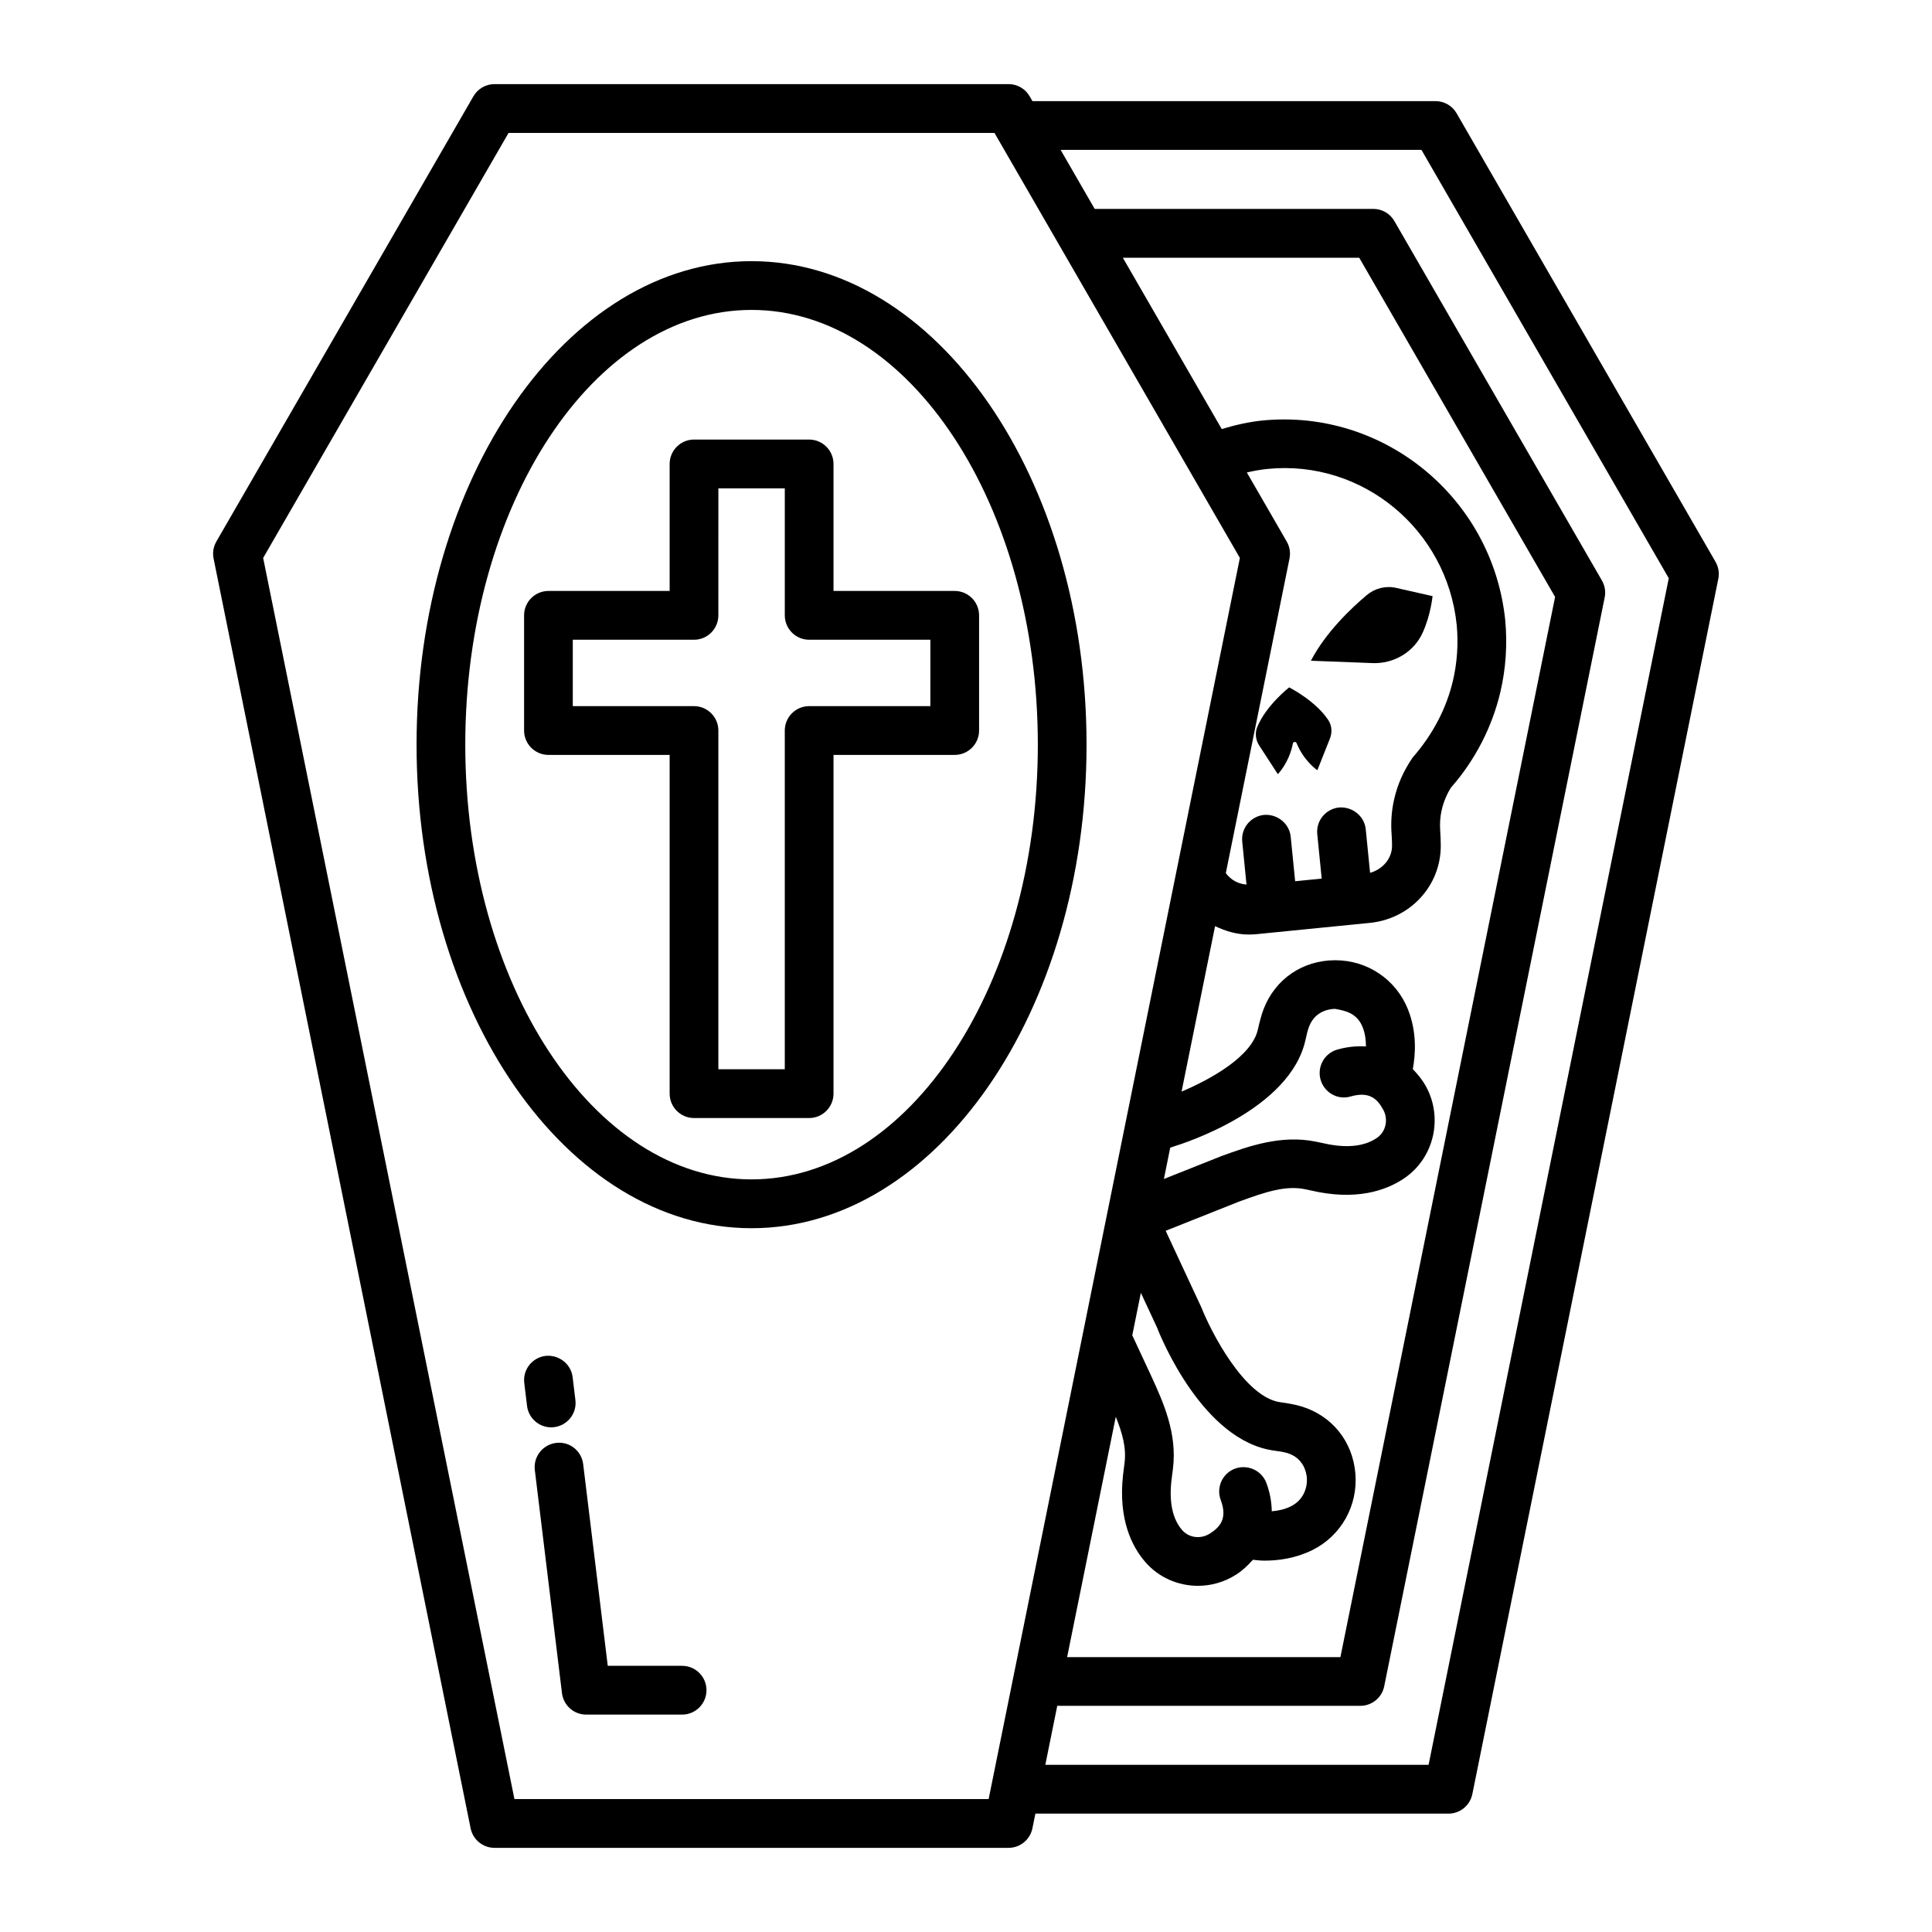
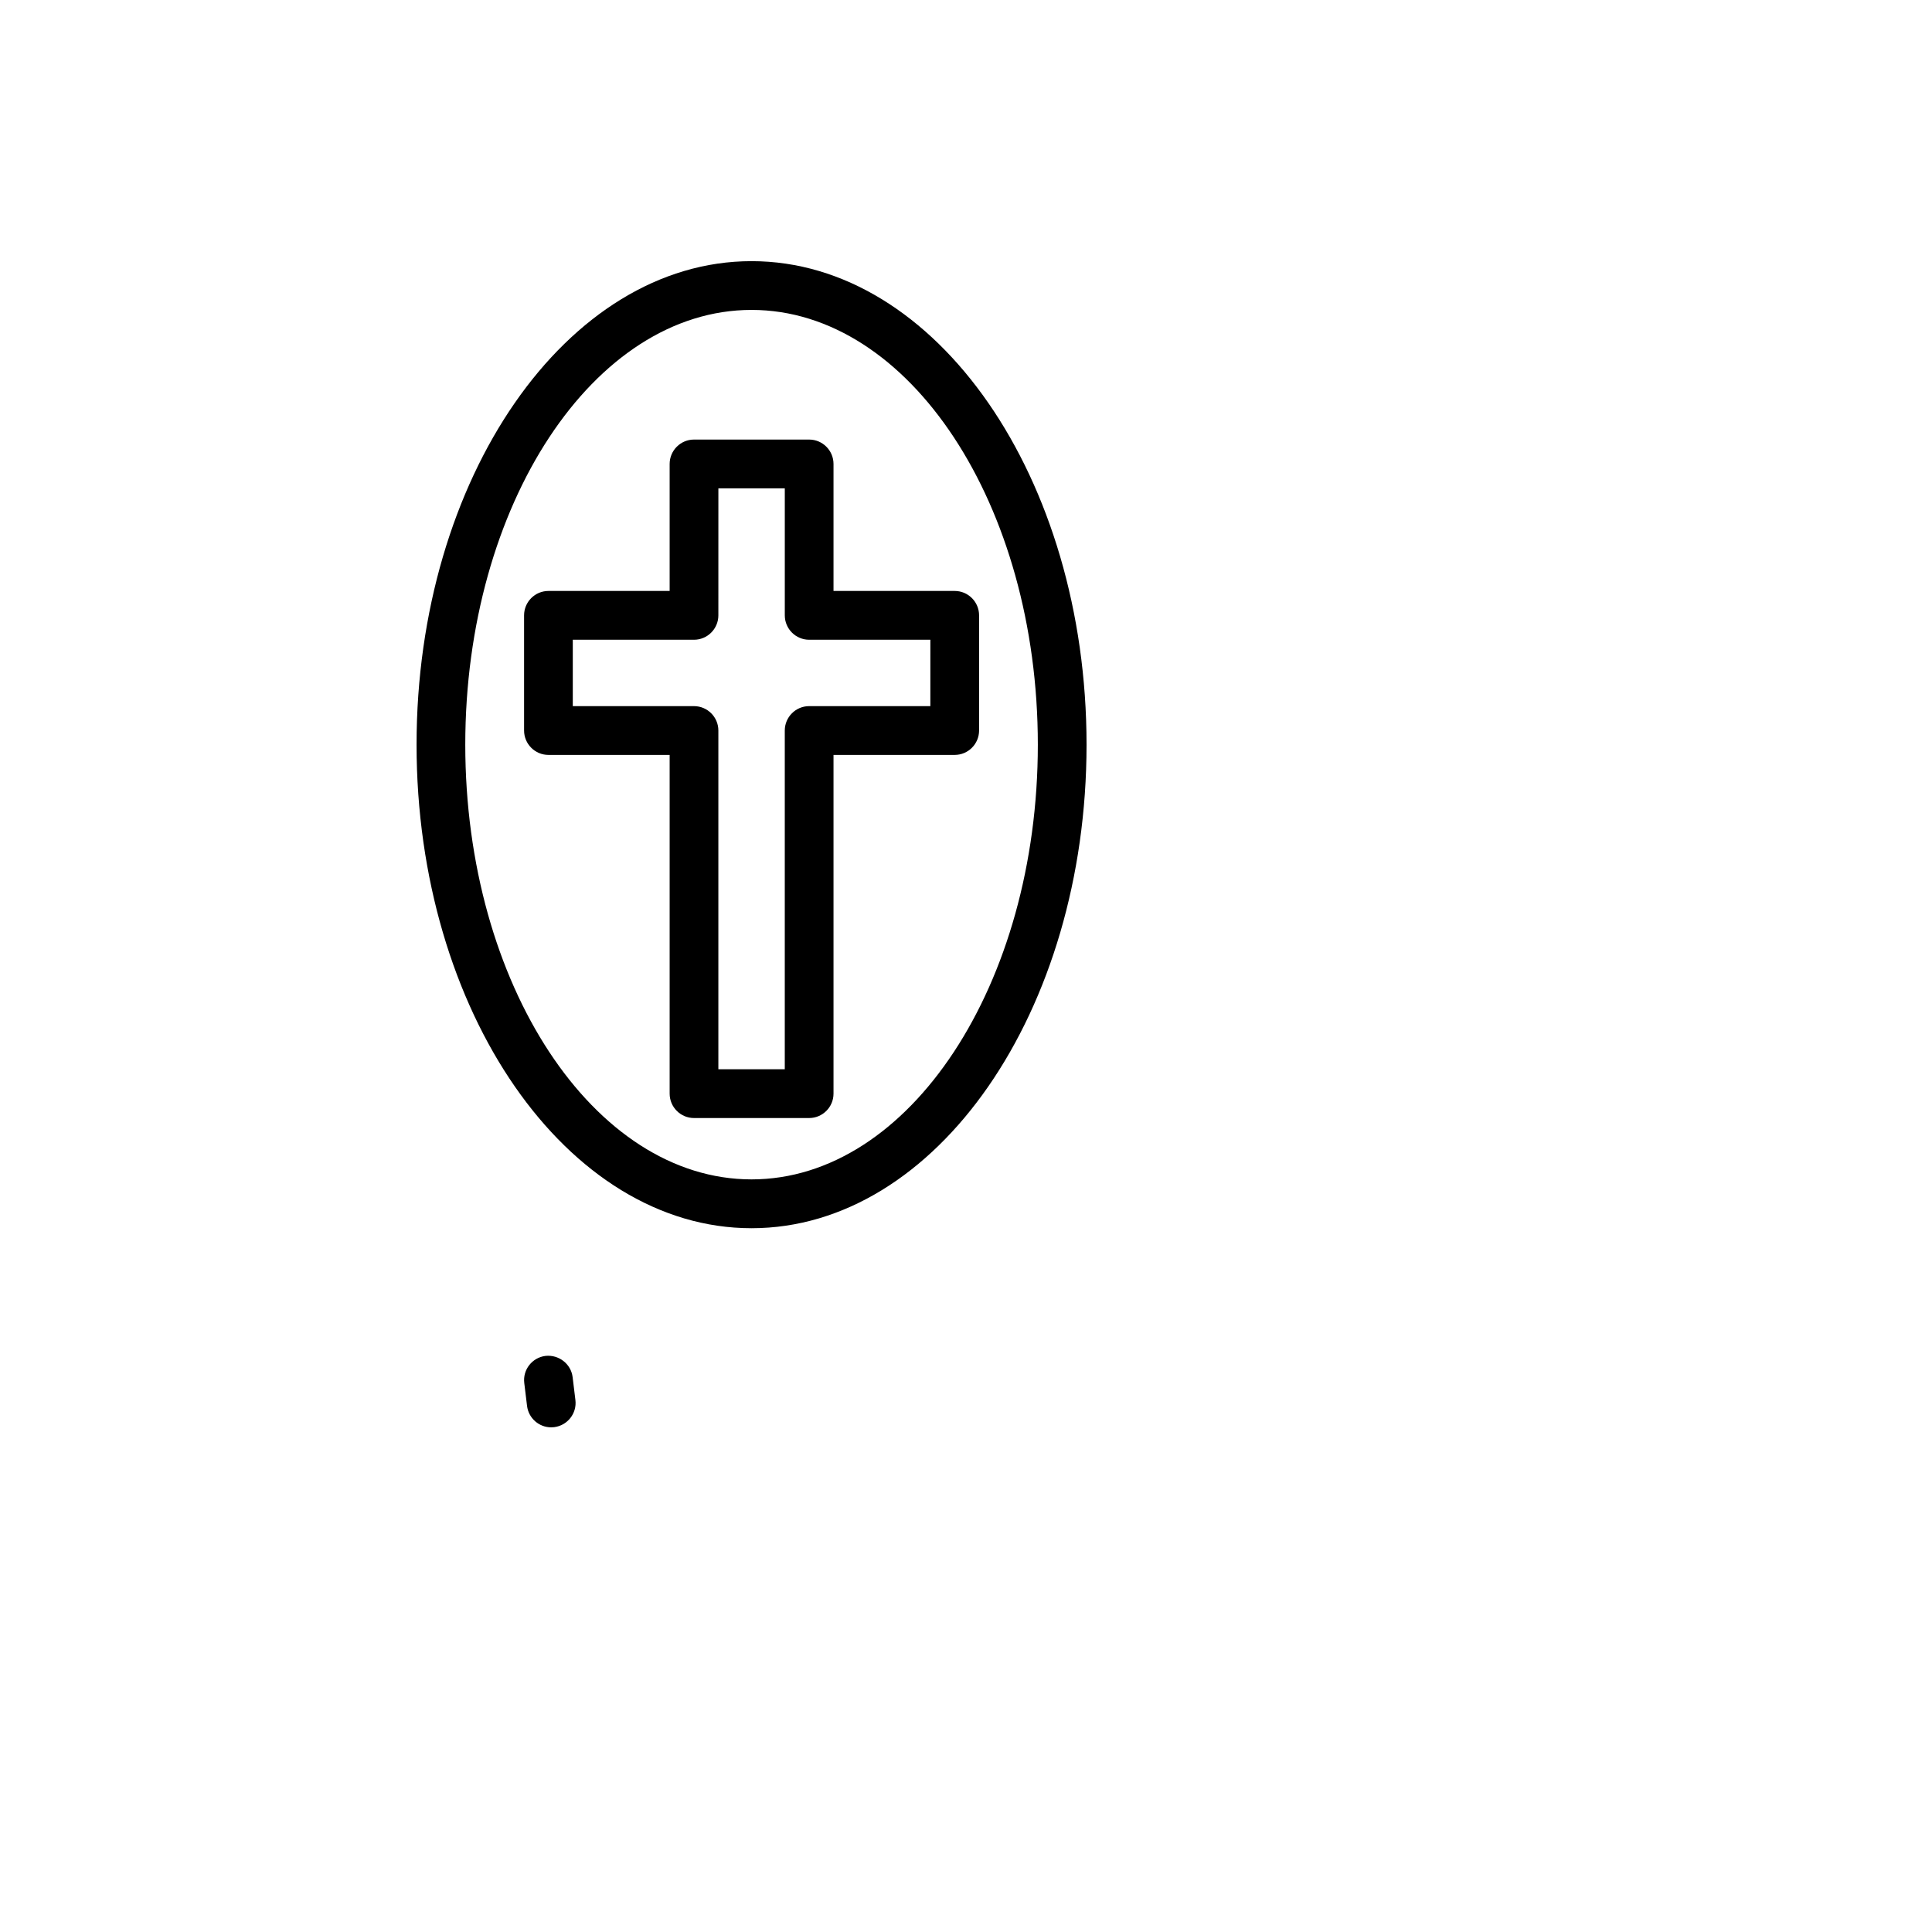
<svg xmlns="http://www.w3.org/2000/svg" fill="#000000" width="800px" height="800px" version="1.1" viewBox="144 144 512 512">
  <g>
-     <path d="m598.64 292.9-68.621-118.87c-1.152-2.004-3.277-3.231-5.59-3.231h-106.82l-0.738-1.277c-1.152-2.004-3.277-3.231-5.59-3.231h-136.23c-2.309 0-4.438 1.23-5.59 3.231l-68.117 117.98c-0.789 1.371-1.055 2.965-0.742 4.508l68.117 336.5c0.605 3.012 3.254 5.188 6.328 5.188h136.23c3.074 0 5.723-2.176 6.328-5.188l0.785-3.879h109.47c3.074 0 5.723-2.176 6.328-5.188l65.18-322.04c0.32-1.543 0.055-3.137-0.734-4.508zm-192.64 327.87h-125.67l-66.59-328.91 65.035-112.64h128.77l65.035 112.64zm41.422-62.93c3.586 4.211 8.773 6.418 14.039 6.418 3.523 0 7.078-0.992 10.215-3.027 1.746-1.121 3.094-2.481 4.367-3.875 0.992 0.098 1.867 0.23 3.094 0.23 3.68 0 8.238-0.613 12.668-2.805 7.629-3.801 12.098-11.777 11.383-20.305-0.719-8.496-6.195-15.309-14.312-17.766-1.656-0.504-3.523-0.82-5.574-1.102-9.531-1.34-18.406-18.746-20.918-25.113l-9.469-20.324 19.438-7.734c7.07-2.586 12.492-4.398 17.742-3.231l3.356 0.711c11.547 2.176 19.012-0.992 23.215-4.035 7.441-5.438 9.711-15.719 5.273-23.898-0.984-1.828-2.234-3.281-3.527-4.656 0.707-3.922 1.137-9.801-1.328-15.93-3.176-7.867-10.711-12.926-19.234-12.926h-0.117c-8.535 0.047-15.75 4.965-18.824 12.848-0.629 1.609-1.086 3.438-1.555 5.484-1.578 7.106-12.273 13.109-20.227 16.484l8.879-43.855c2.773 1.328 5.758 2.227 8.914 2.227 0.68 0 1.363-0.031 2.043-0.094l24.984-2.488h0.02 0.004l5.047-0.504c10.703-1.055 18.793-9.82 18.801-20.398 0-1.449-0.07-2.82-0.148-4.019-0.141-1.844-0.016-3.672 0.371-5.406 0.527-2.332 1.496-4.508 2.492-6.039 6.359-7.238 10.887-16 13.086-25.336 1.441-6.18 1.875-12.535 1.285-18.98-3.316-32.41-32.121-56.059-64.258-52.969-3.723 0.375-7.332 1.219-10.875 2.273l-26.207-45.391h62.645l51.906 89.891-56.895 280.96h-72.422l12.895-63.699c1.789 4.43 2.82 8.289 2.324 12.211l-0.418 3.356c-1.27 11.766 2.469 18.906 5.824 22.816zm46.547-127.7c0.984 3.406 4.547 5.469 7.984 4.43 5.094-1.465 7.156 0.82 8.629 3.531 1.371 2.539 0.719 5.691-1.52 7.332-3.098 2.238-7.551 2.856-13.086 1.797l-3.238-0.68c-9.285-1.891-17.887 1.23-24.988 3.801l-15.305 6.09 1.672-8.273 0.691-0.262c3.168-0.961 31.07-9.898 35.156-28.297 0.301-1.34 0.551-2.539 0.969-3.594 1.68-4.289 5.684-4.652 6.875-4.652 2.957 0.504 5.848 1.23 7.301 4.84 0.695 1.723 0.863 3.465 0.887 5.117-2.426-0.148-4.961 0.074-7.586 0.828-3.434 0.977-5.418 4.555-4.441 7.992zm-26.461 111.38c1.867 4.981-0.262 7.203-2.836 8.859-2.441 1.594-5.637 1.184-7.434-0.945-2.484-2.887-3.422-7.269-2.812-12.926l0.41-3.231c1.199-9.461-2.617-17.781-5.691-24.5l-5.082-10.914 2.277-11.25 4.176 8.953c1.207 3.09 12.312 30.188 31 32.84 1.348 0.188 2.57 0.348 3.625 0.664 4.414 1.34 5.078 5.297 5.18 6.481 0.211 2.57-0.789 5.945-4.266 7.66-1.664 0.832-3.379 1.141-5.019 1.293-0.047-2.434-0.473-4.945-1.438-7.519-1.254-3.34-5.004-4.981-8.309-3.785-3.34 1.258-5.035 4.977-3.781 8.32zm17.48-254.02-10.562-18.293c1.805-0.406 3.629-0.758 5.492-0.938 25.16-2.508 47.547 16.078 50.125 41.367 0.465 4.981 0.125 9.949-1 14.758-1.719 7.285-5.242 14.125-10.68 20.367-2.418 3.531-4.027 7.156-4.918 11.145-0.68 2.996-0.891 6.102-0.656 9.16 0.062 0.898 0.117 1.957 0.117 3.09-0.008 3.375-2.496 6.223-5.82 7.152l-1.148-11.535c-0.355-3.547-3.57-6.039-7.062-5.785-3.547 0.363-6.141 3.516-5.785 7.078l1.172 11.77-7.035 0.699-1.176-11.793c-0.355-3.547-3.602-6.07-7.062-5.785-3.547 0.363-6.141 3.516-5.785 7.078l1.133 11.375c-2.238-0.152-4.125-1.23-5.484-3.019l16.879-83.379c0.316-1.551 0.047-3.141-0.742-4.512zm37.602 324.2h-101.57l3.164-15.641h80.32c3.074 0 5.723-2.176 6.328-5.188l58.426-288.54c0.316-1.543 0.047-3.137-0.742-4.508l-54.988-95.234c-1.152-2.004-3.277-3.231-5.59-3.231h-73.836l-9.027-15.641h95.625l65.543 113.52z" />
    <path d="m397.01 300.61h-32.121v-33.656c0-3.562-2.894-6.465-6.457-6.465h-30.512c-3.562 0-6.457 2.902-6.457 6.465v33.656h-32.121c-3.562 0-6.457 2.902-6.457 6.465v30.52c0 3.562 2.894 6.465 6.457 6.465h32.121v89.766c0 3.562 2.894 6.465 6.457 6.465h30.512c3.562 0 6.457-2.902 6.457-6.465v-89.766h32.121c3.562 0 6.457-2.902 6.457-6.465v-30.52c0-3.562-2.894-6.465-6.457-6.465zm-6.457 30.523h-32.121c-3.562 0-6.457 2.902-6.457 6.465v89.766h-17.602v-89.766c0-3.562-2.894-6.465-6.457-6.465h-32.121v-17.594h32.121c3.562 0 6.457-2.902 6.457-6.465l0.004-33.656h17.602v33.656c0 3.562 2.894 6.465 6.457 6.465h32.121z" />
-     <path d="m521.01 311.7c2.164-4.731 2.633-9.719 2.633-9.719l-9.648-2.184c-2.766-0.625-5.625 0.09-7.809 1.93-4.148 3.488-10.844 9.848-14.785 17.375l16.328 0.625c5.562 0.211 10.898-2.82 13.281-8.027z" />
-     <path d="m482.64 349.16s2.984-2.981 3.984-8.117c0.098-0.504 0.793-0.574 0.984-0.098 1.992 4.84 5.504 7.176 5.504 7.176l3.332-8.391c0.637-1.602 0.527-3.441-0.422-4.883-3.394-5.168-10.383-8.684-10.383-8.684s-6.164 4.82-8.473 10.555c-0.645 1.598-0.391 3.426 0.551 4.871z" />
    <path d="m343.17 213.21c-48.957 0-88.777 57.477-88.777 128.14 0 70.656 39.82 128.14 88.777 128.14 48.957-0.004 88.777-57.48 88.777-128.14 0-70.66-39.82-128.14-88.777-128.14zm0 243.34c-41.832 0-75.867-51.676-75.867-115.21s34.035-115.21 75.867-115.21 75.867 51.676 75.867 115.21-34.035 115.21-75.867 115.21z" />
-     <path d="m324.77 585.46h-19.707l-6.512-53.426c-0.426-3.547-3.609-6.102-7.188-5.644-3.539 0.441-6.062 3.656-5.629 7.188l7.195 59.117c0.395 3.246 3.144 5.691 6.41 5.691h25.43c3.562 0 6.457-2.902 6.457-6.465 0-3.559-2.894-6.461-6.457-6.461z" />
    <path d="m290.07 522.26c0.262 0 0.52-0.016 0.781-0.047 3.547-0.441 6.07-3.656 5.637-7.188l-0.734-6.055c-0.426-3.547-3.68-6.008-7.18-5.644-3.547 0.441-6.07 3.656-5.637 7.188l0.734 6.055c0.395 3.277 3.176 5.691 6.398 5.691z" />
  </g>
</svg>